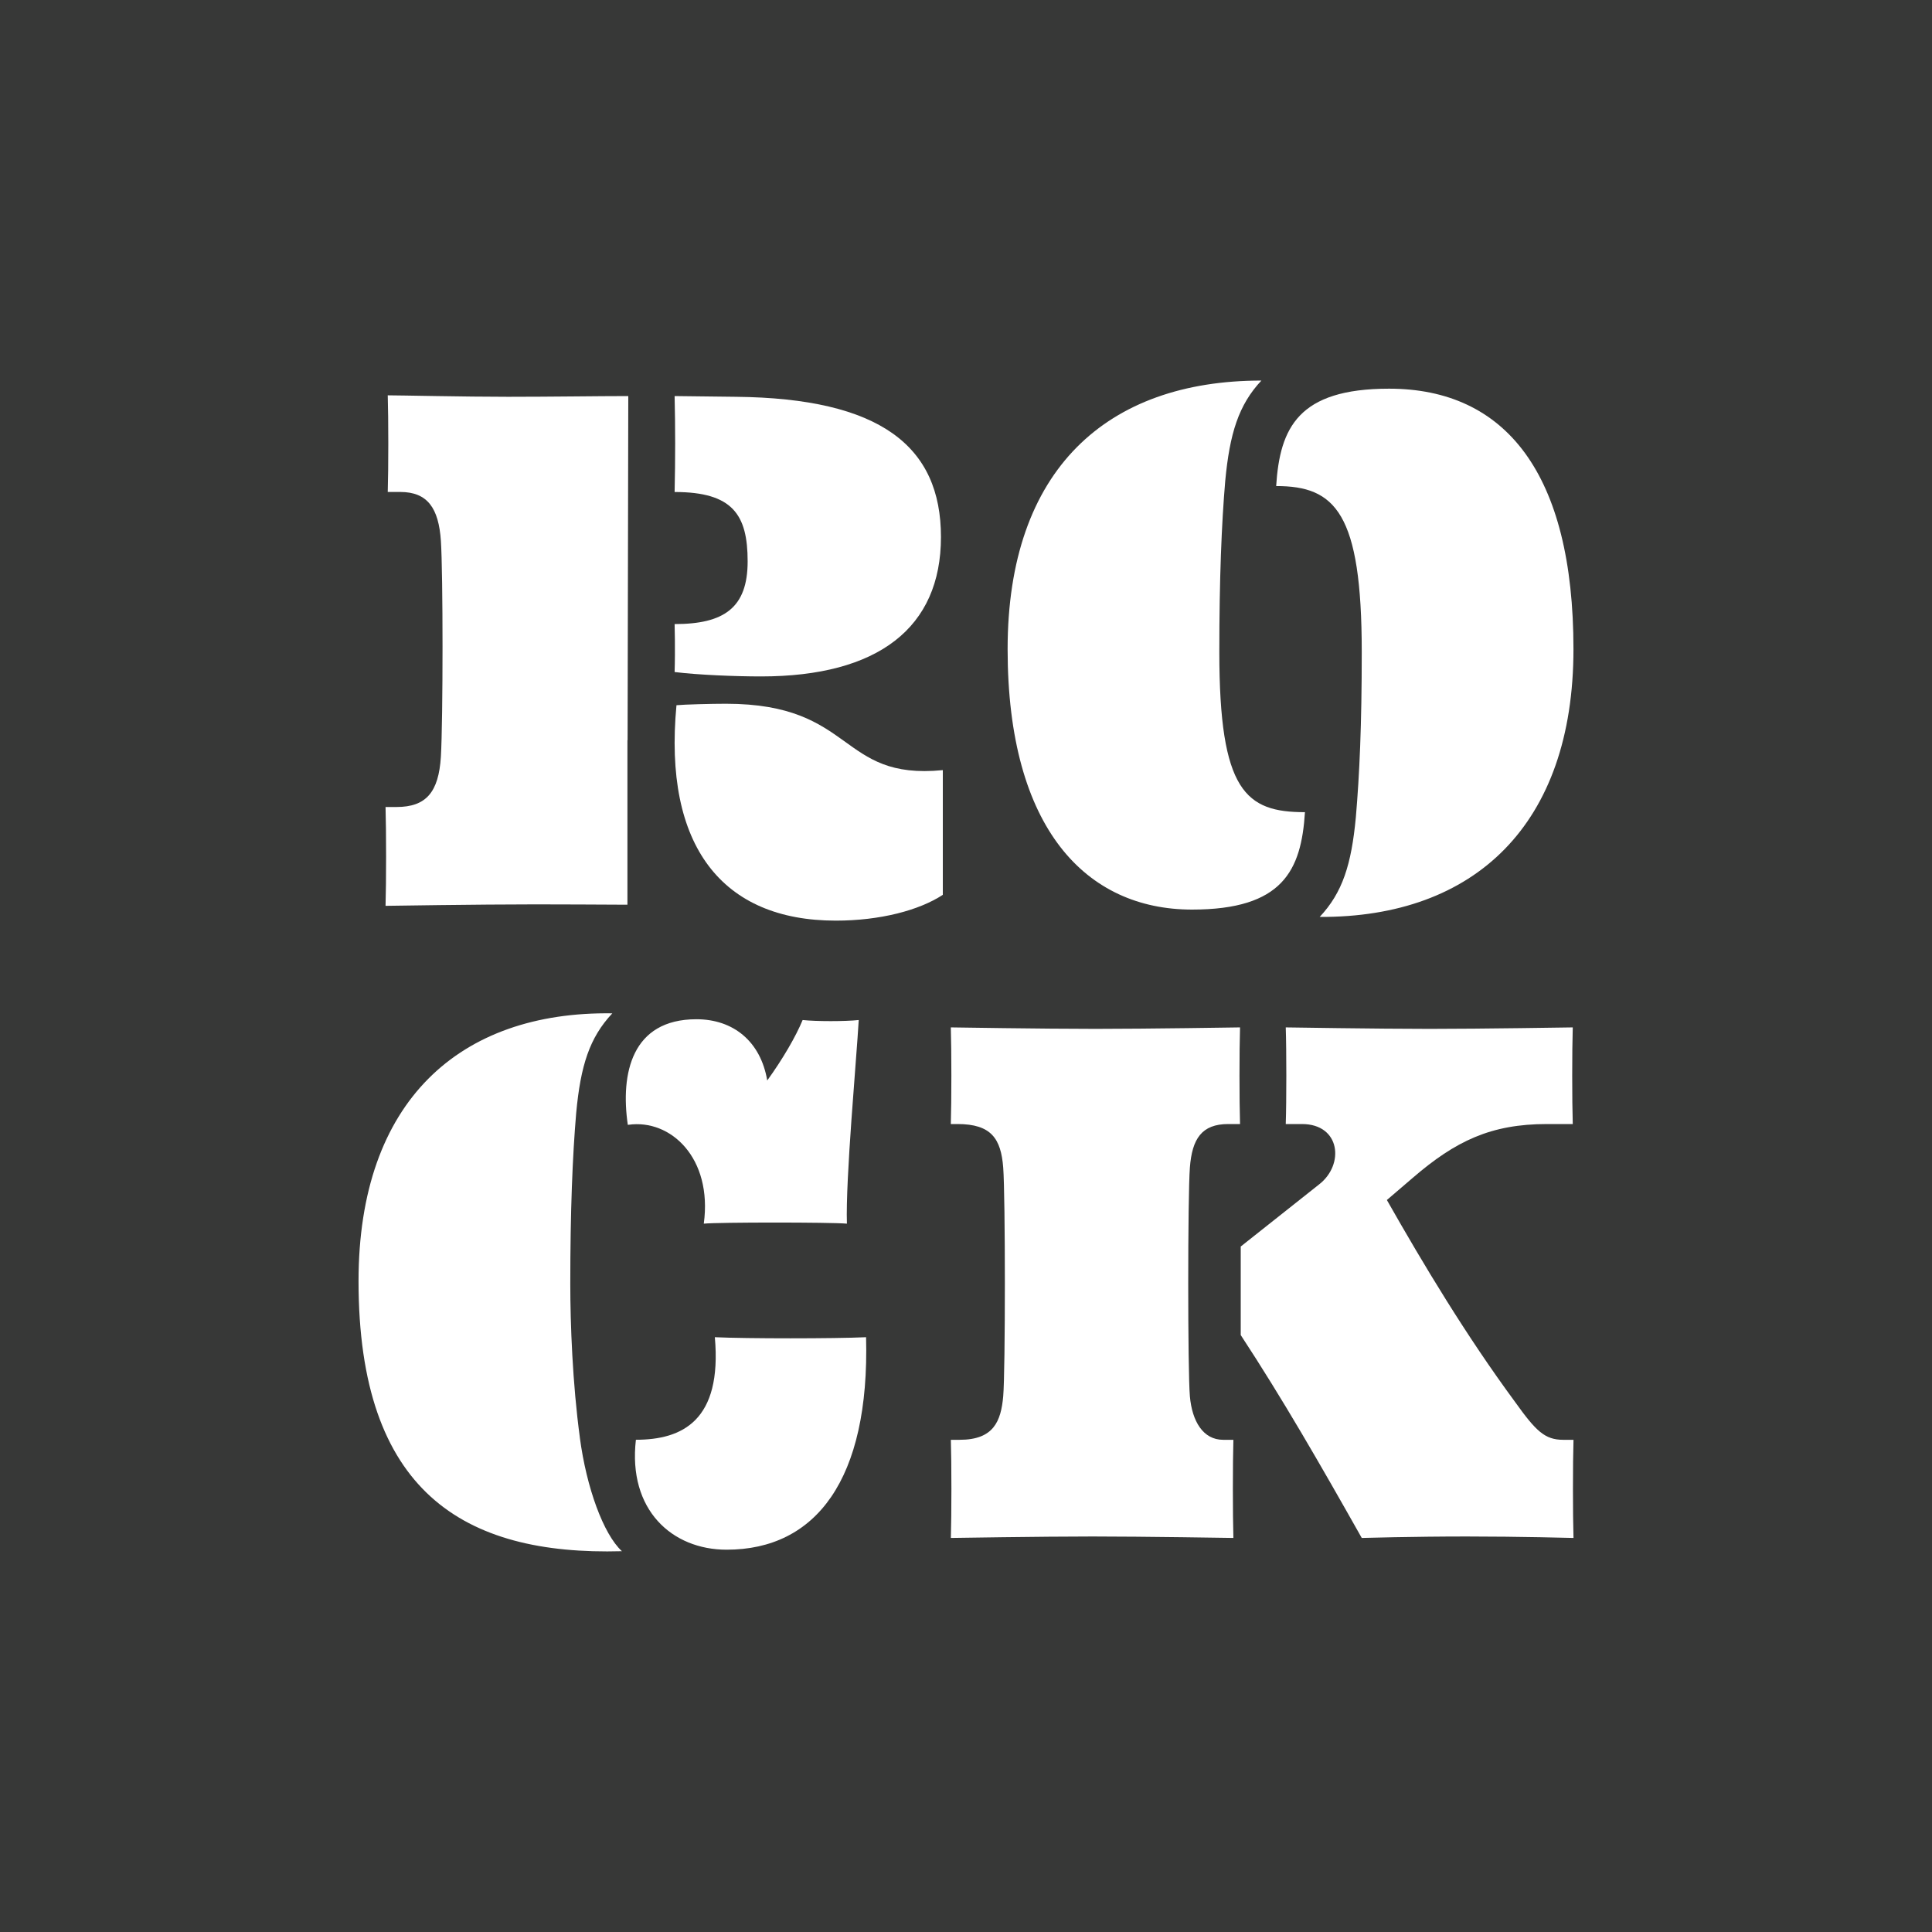
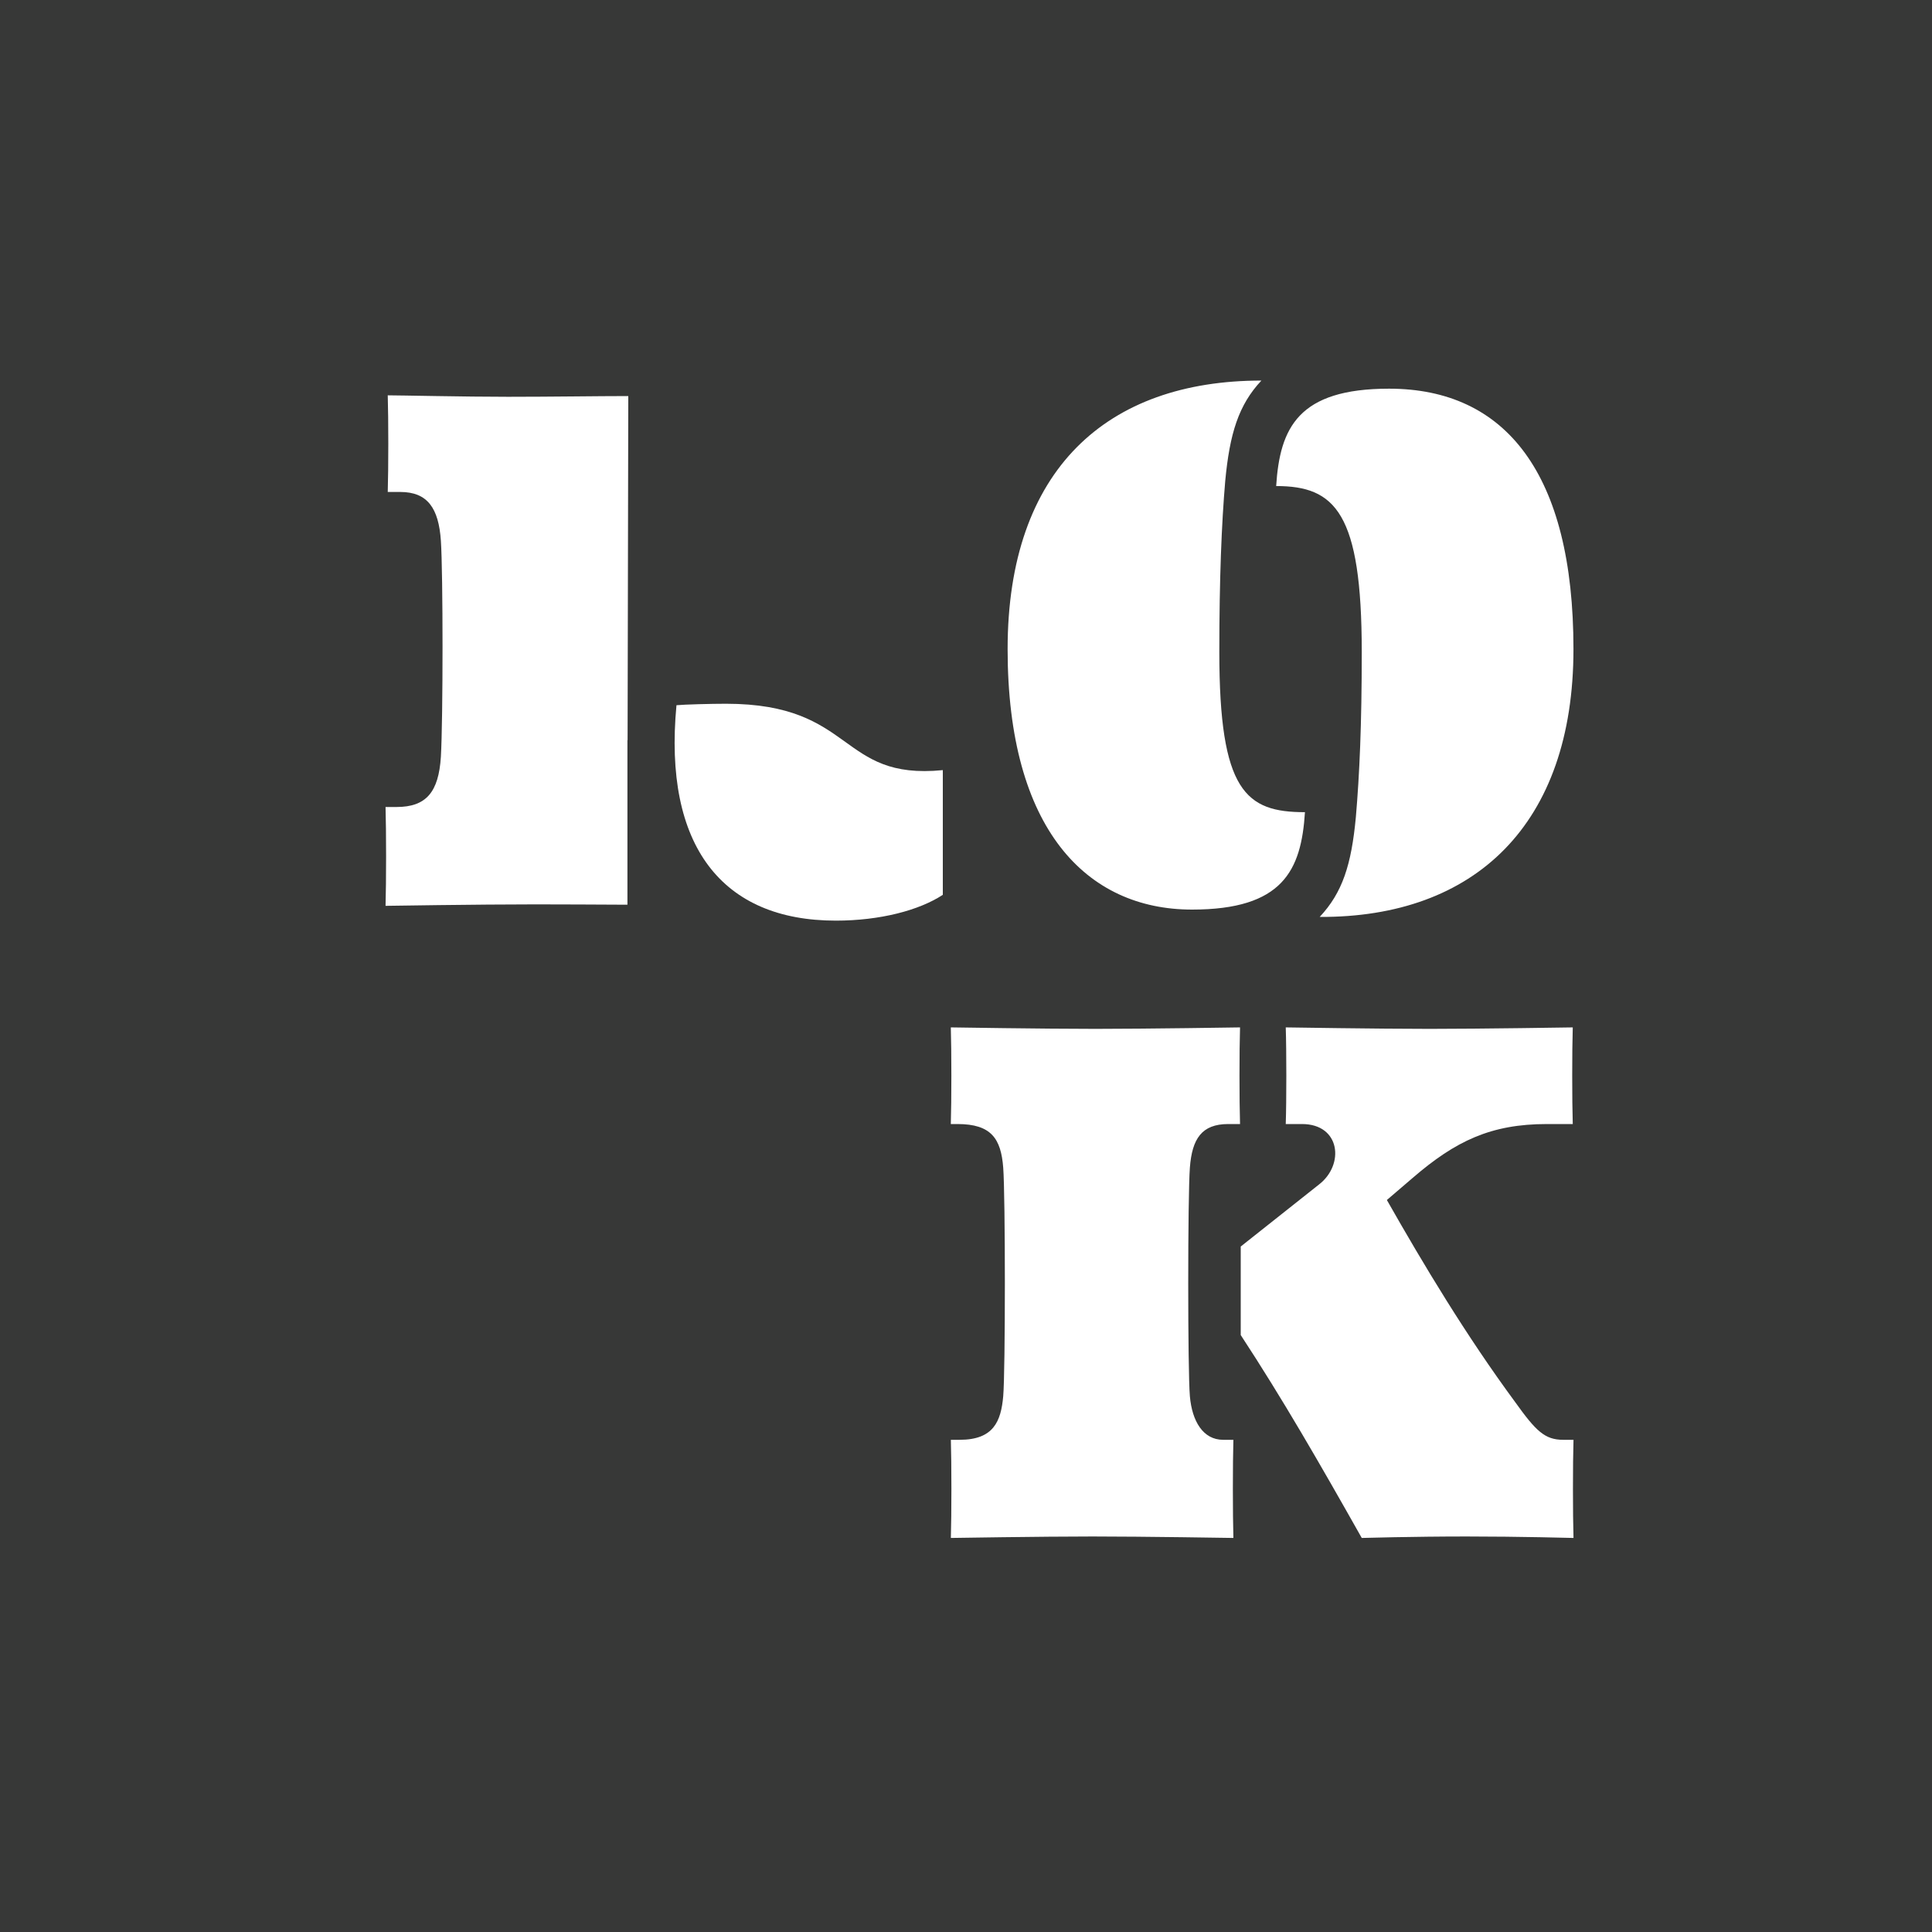
<svg xmlns="http://www.w3.org/2000/svg" id="Layer_1" viewBox="0 0 500 500">
  <defs>
    <style>.cls-1{fill:#fff;}.cls-2{fill:#373837;}</style>
  </defs>
  <rect class="cls-2" y="0" width="500" height="500" />
-   <path class="cls-1" d="m196.93,175.06c30.35,0,46.59-12.6,46.59-36.09s-15.66-35.9-53.08-36.28l-15.85-.19c.19,8.02.19,16.43,0,24.83,15.08,0,18.9,5.92,18.9,17.95s-6.11,16.23-18.9,16.23c0,0,.19,6.49,0,12.41,6.11.76,15.85,1.14,22.34,1.14Z" />
  <path class="cls-1" d="m162.38,191.55h.04l.18-89.05c-7.64,0-19.86.19-31.12.19s-28.07-.38-31.13-.38c.19,5.92.19,19.09,0,25.01h3.24c7.07,0,9.93,4.2,10.51,12.6.57,8.4.57,46.21,0,55.94-.58,9.16-3.82,12.99-11.46,12.99h-2.86c.19,5.92.19,19.67,0,25.58,0,0,23.87-.38,38.76-.38,6.91,0,16.04.05,23.84.09v-42.59Z" />
  <path class="cls-1" d="m187.86,182.13c-3.82,0-10.69.18-12.79.38-3.44,36.47,11.84,55.75,41.24,55.75,11.46,0,21.58-2.67,27.69-6.68v-32.27c-27.12,2.67-22.53-17.18-56.13-17.18Z" />
  <path class="cls-1" d="m337.72,210.19c-.95,15.08-5.73,25.21-29.22,25.21-27.3,0-47.73-20.81-47.73-67.4s25.78-69.51,65.68-69.51c-5.92,6.3-8.21,13.75-9.36,25.97-.95,11.07-1.53,25.4-1.53,44.3,0,36.09,6.88,41.43,22.15,41.43Zm-7.45-84.39c.96-15.09,5.73-25.21,29.21-25.21,30.17,0,47.73,21.96,47.73,67.4s-25.58,69.5-65.68,69.31c5.92-6.3,8.21-13.56,9.36-25.78.95-11.08,1.53-23.87,1.53-42.77,0-36.09-6.87-42.96-22.15-42.96Z" />
-   <path class="cls-1" d="m150.06,372.04c1.72,12.98,6.11,25.01,10.89,29.41-41.05,1.15-68.16-15.47-68.16-69.89,0-46.59,26.16-69.88,65.68-69.31-5.92,6.3-8.21,13.55-9.35,25.78-.95,11.07-1.53,25.39-1.53,44.3,0,10.12.58,25.78,2.48,39.71Zm12.41-80.96c-1.91-13.18.96-27.3,17.76-27.3,9.55,0,16.62,5.73,18.33,15.85,4.01-5.54,7.44-11.46,9.16-15.65,3.44.38,11.08.38,14.52,0-.58,10.12-3.44,41.24-3.06,52.7-4.2-.38-33.22-.38-37.04,0,2.3-17-8.58-27.12-19.47-25.59h-.19Zm2.1,81.53c12.02,0,22.34-4.96,20.43-26.54,8.21.38,30.93.38,39.14,0,.95,36.85-12.99,54.99-36.09,54.99-14.13,0-25.58-10.3-23.48-28.45Z" />
  <path class="cls-1" d="m246.07,372.62h2.29c8.78,0,10.69-4.77,11.27-11.26.57-6.5.57-51.75,0-59.2-.58-7.45-3.06-11.26-11.84-11.26h-1.72c.19-5.92.19-19.09,0-25.01,0,0,23.87.38,37.43.38s37.42-.38,37.42-.38c-.19,5.92-.19,19.09,0,25.01h-3.05c-6.87,0-9.36,3.82-9.93,11.26-.57,7.45-.57,52.7,0,59.2.57,6.49,3.44,11.26,8.6,11.26h2.66c-.18,5.92-.18,19.48,0,25.4,0,0-23.28-.38-36.46-.38s-36.66.38-36.66.38c.19-5.92.19-19.48,0-25.4Zm75.04-50.03l20.24-16.04c6.68-5.15,5.54-15.65-4.39-15.65h-4.21c.2-5.92.2-19.09,0-25.01,0,0,23.86.38,37.24.38s37.04-.38,37.04-.38c-.19,5.92-.19,19.09,0,25.01h-6.68c-14.51,0-23.67,4.39-34.75,13.94l-6.68,5.72c9.55,16.81,20.43,34.95,33.22,52.32,5.34,7.45,7.64,9.74,12.41,9.74h2.67c-.19,5.92-.19,19.48,0,25.4,0,0-13.94-.38-27.69-.38s-27.11.38-27.11.38c-10.88-19.28-20.43-35.89-31.32-52.51v-22.92Z" />
</svg>